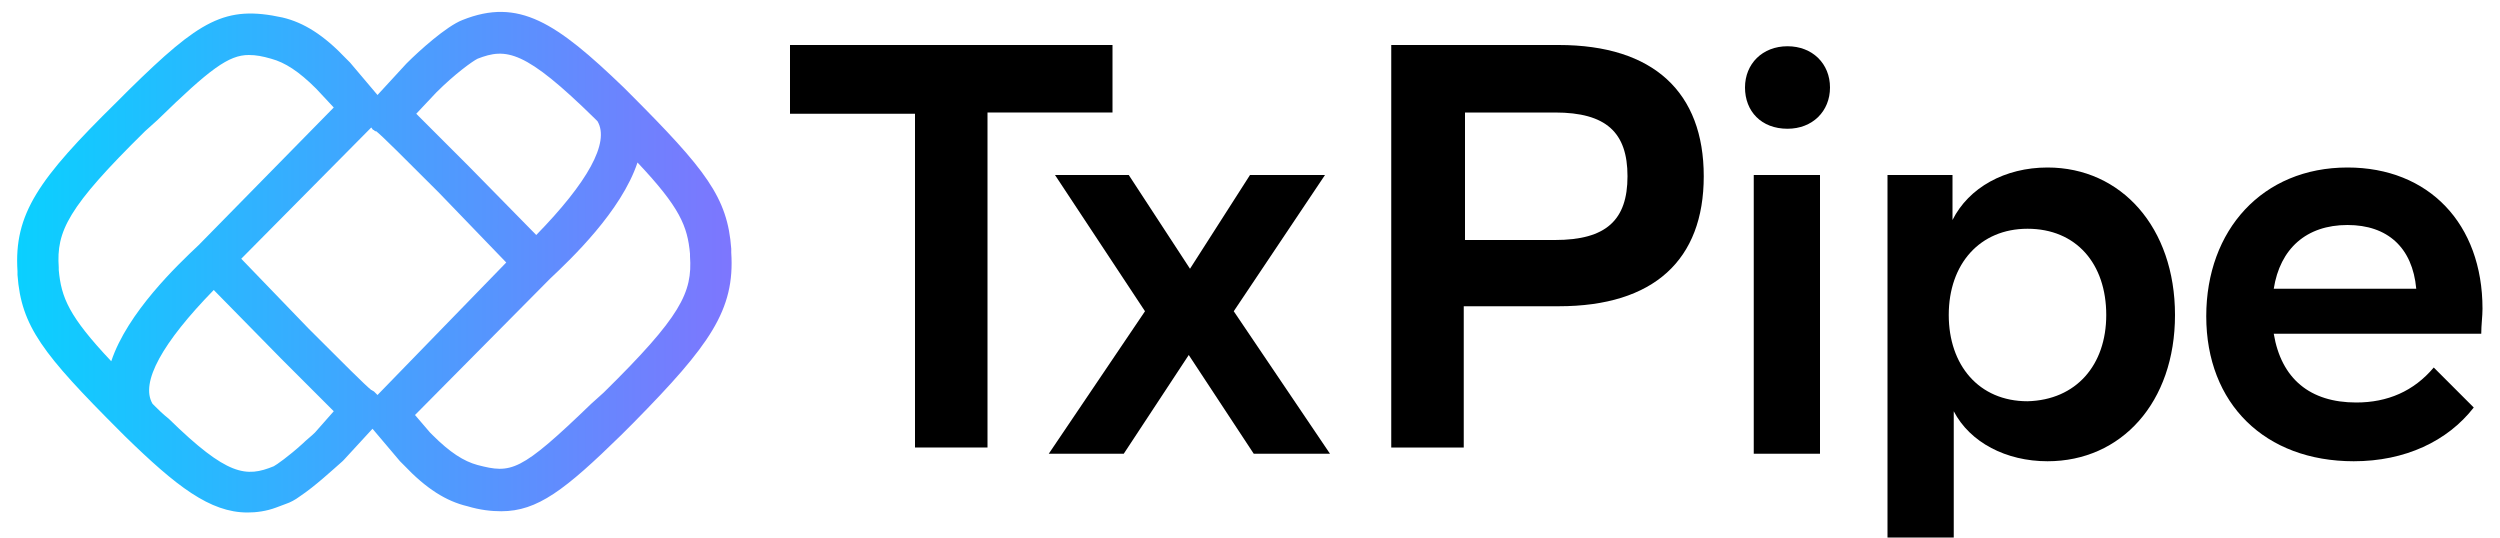
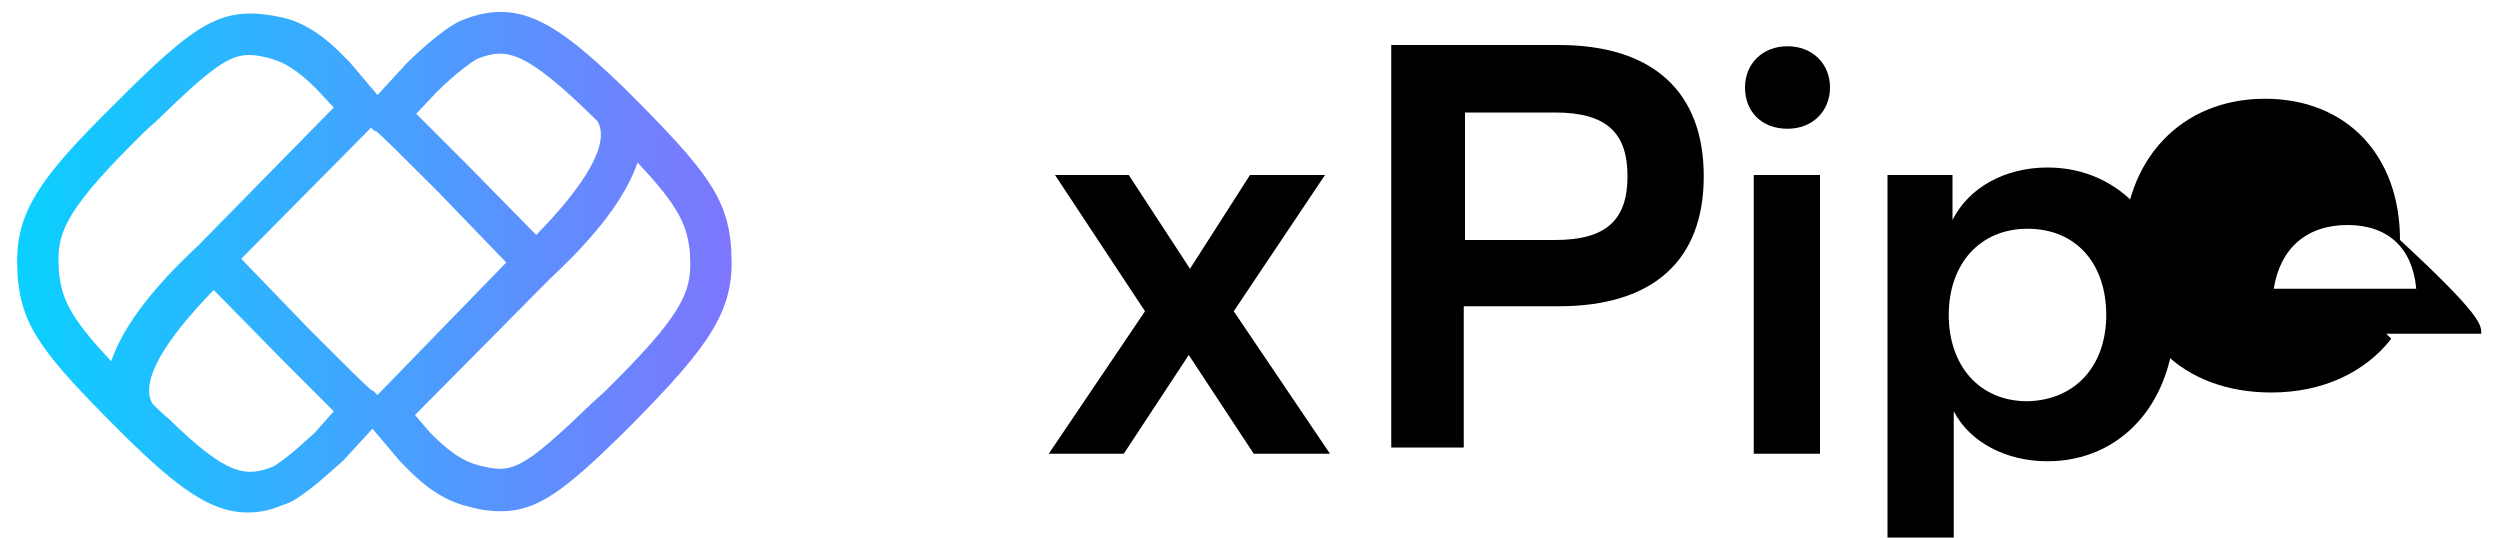
<svg xmlns="http://www.w3.org/2000/svg" version="1.1" id="Layer_1" x="0px" y="0px" xml:space="preserve" viewBox="0 0 200 43">
  <style type="text/css">
	.st0{fill:url(#SVGID_1_);}
</style>
  <g>
    <linearGradient id="SVGID_1_" gradientUnits="userSpaceOnUse" x1="1.41" y1="20.946" x2="58.519" y2="20.946">
      <stop offset="0" style="stop-color:#0AD0FF" />
      <stop offset="1" style="stop-color:#7D76FE" />
    </linearGradient>
    <path d="M58.5,20.2l0-0.3c-0.3-4.1-2-6.3-8.2-12.5l-0.4-0.4C44.5,1.8,41.5-0.2,37,1.6c-1.3,0.5-3.5,2.5-4.4,3.4   c0,0,0,0-0.1,0.1l-2.3,2.5l-2.2-2.6c0,0,0,0-0.1-0.1l-0.2-0.2c-1.8-1.9-3.4-2.9-5.1-3.3C18,0.4,16,1.6,10.3,7.2l-1,1   c-6.2,6.1-8.2,8.9-7.9,13.5l0,0.3c0.3,4.1,2,6.3,8.2,12.5l0.4,0.4c4.1,4,6.8,6.1,9.8,6.1c0.7,0,1.5-0.1,2.3-0.4   c0.3-0.1,0.5-0.2,0.8-0.3c0.3-0.1,0.7-0.3,1.1-0.6c0,0,0,0,0,0c1.2-0.8,2.6-2.1,3.4-2.8c0,0,0,0,0.1-0.1l2.3-2.5l2.2,2.6   c0,0,0,0,0.1,0.1l0.2,0.2c1.8,1.9,3.4,2.9,5.1,3.3c1,0.3,1.9,0.4,2.7,0.4c2.9,0,5.1-1.7,9.6-6.1l1-1C56.8,27.6,58.8,24.8,58.5,20.2   z M34.9,7.4c1.5-1.5,2.9-2.5,3.3-2.7c2.3-0.9,3.8-0.7,9.4,4.8l0.2,0.2c1,1.7-0.8,4.9-4.9,9.1l-5.4-5.5c-2-2-3.3-3.3-4.2-4.2   L34.9,7.4z M4.7,21.4c-0.2-2.9,0.7-4.8,6.9-10.9l1-0.9c4.2-4.1,5.7-5.2,7.3-5.2c0.6,0,1.1,0.1,1.8,0.3c1.1,0.3,2.2,1,3.6,2.4   l1.4,1.5L15.9,19.6c-1.7,1.6-5.7,5.4-7,9.3c-3.4-3.6-4-5.1-4.2-7.3L4.7,21.4z M12.4,32.5l-0.2-0.2c-1-1.7,0.8-4.9,4.9-9.1l5.4,5.5   c2,2,3.3,3.3,4.2,4.2l-1.5,1.7c-0.3,0.3-0.7,0.6-1,0.9c-1.1,1-2.1,1.7-2.3,1.8c-2.2,0.9-3.7,0.8-8.4-3.8   C13,33.1,12.7,32.8,12.4,32.5z M30.2,31.6c-0.1-0.1-0.2-0.2-0.3-0.3c-0.1,0-0.1-0.1-0.2-0.1c-0.5-0.4-2.2-2.1-5-4.9l-5.4-5.6   l10.4-10.5c0.1,0.1,0.1,0.2,0.2,0.2c0.1,0.1,0.1,0.1,0.2,0.1c0.5,0.4,2.2,2.1,5,4.9l5.4,5.6L30.2,31.6z M48.3,31.4l-1,0.9   c-5.7,5.5-6.4,5.6-9.1,4.9c-1.1-0.3-2.2-1-3.6-2.4l-0.2-0.2l-1.2-1.4L44,22.3c1.7-1.6,5.7-5.4,7-9.3c3.4,3.6,4,5.1,4.2,7.3l0,0.2   C55.4,23.4,54.5,25.3,48.3,31.4z" class="st0" />
    <g>
-       <path d="M73.2,9.1h-10V3.6H89v5.4H79v26.8h-5.8V9.1z" />
      <path d="M100.3,36.3l-5.2-7.9l-5.2,7.9h-6l7.7-11.4L84.4,14h5.9l4.9,7.5L100,14h6l-7.3,10.9l7.7,11.4H100.3z" />
      <path d="M136.3,14.1c0,6.7-4,10.4-11.6,10.4h-7.6v11.3h-5.8V3.6h13.4C132.3,3.6,136.3,7.4,136.3,14.1z M130.2,14.1    c0-3.5-1.7-5.1-5.8-5.1h-7.2v10.2h7.2C128.5,19.2,130.2,17.6,130.2,14.1z" />
      <path d="M139.6,7c0-1.9,1.4-3.3,3.4-3.3c2,0,3.4,1.4,3.4,3.3c0,1.9-1.4,3.3-3.4,3.3C140.9,10.3,139.6,8.9,139.6,7z M140.3,14h5.3    v22.3h-5.3V14z" />
      <path d="M174,25.2c0,7-4.3,11.7-10.2,11.7c-3.3,0-6.2-1.5-7.5-4V45h-5.3V14h5.2v3.6c1.3-2.6,4.2-4.2,7.6-4.2    C169.7,13.4,174,18.2,174,25.2z M168.5,25.2c0-4.1-2.4-6.9-6.3-6.9c-3.8,0-6.3,2.8-6.3,6.9c0,4,2.4,6.9,6.3,6.9    C166.1,32,168.5,29.2,168.5,25.2z" />
-       <path d="M198.5,26.7h-16.6c0.6,3.6,2.9,5.5,6.6,5.5c2.5,0,4.6-0.9,6.2-2.8l3.2,3.2c-2.1,2.7-5.5,4.3-9.6,4.3    c-7.1,0-11.8-4.6-11.8-11.6c0-6.9,4.5-11.9,11.3-11.9c6.5,0,10.8,4.5,10.8,11.3C198.6,25.3,198.5,26,198.5,26.7z M181.9,23.1h11.4    c-0.3-3.3-2.3-5.1-5.5-5.1C184.5,18,182.4,19.9,181.9,23.1z" />
+       <path d="M198.5,26.7h-16.6c2.5,0,4.6-0.9,6.2-2.8l3.2,3.2c-2.1,2.7-5.5,4.3-9.6,4.3    c-7.1,0-11.8-4.6-11.8-11.6c0-6.9,4.5-11.9,11.3-11.9c6.5,0,10.8,4.5,10.8,11.3C198.6,25.3,198.5,26,198.5,26.7z M181.9,23.1h11.4    c-0.3-3.3-2.3-5.1-5.5-5.1C184.5,18,182.4,19.9,181.9,23.1z" />
    </g>
  </g>
</svg>